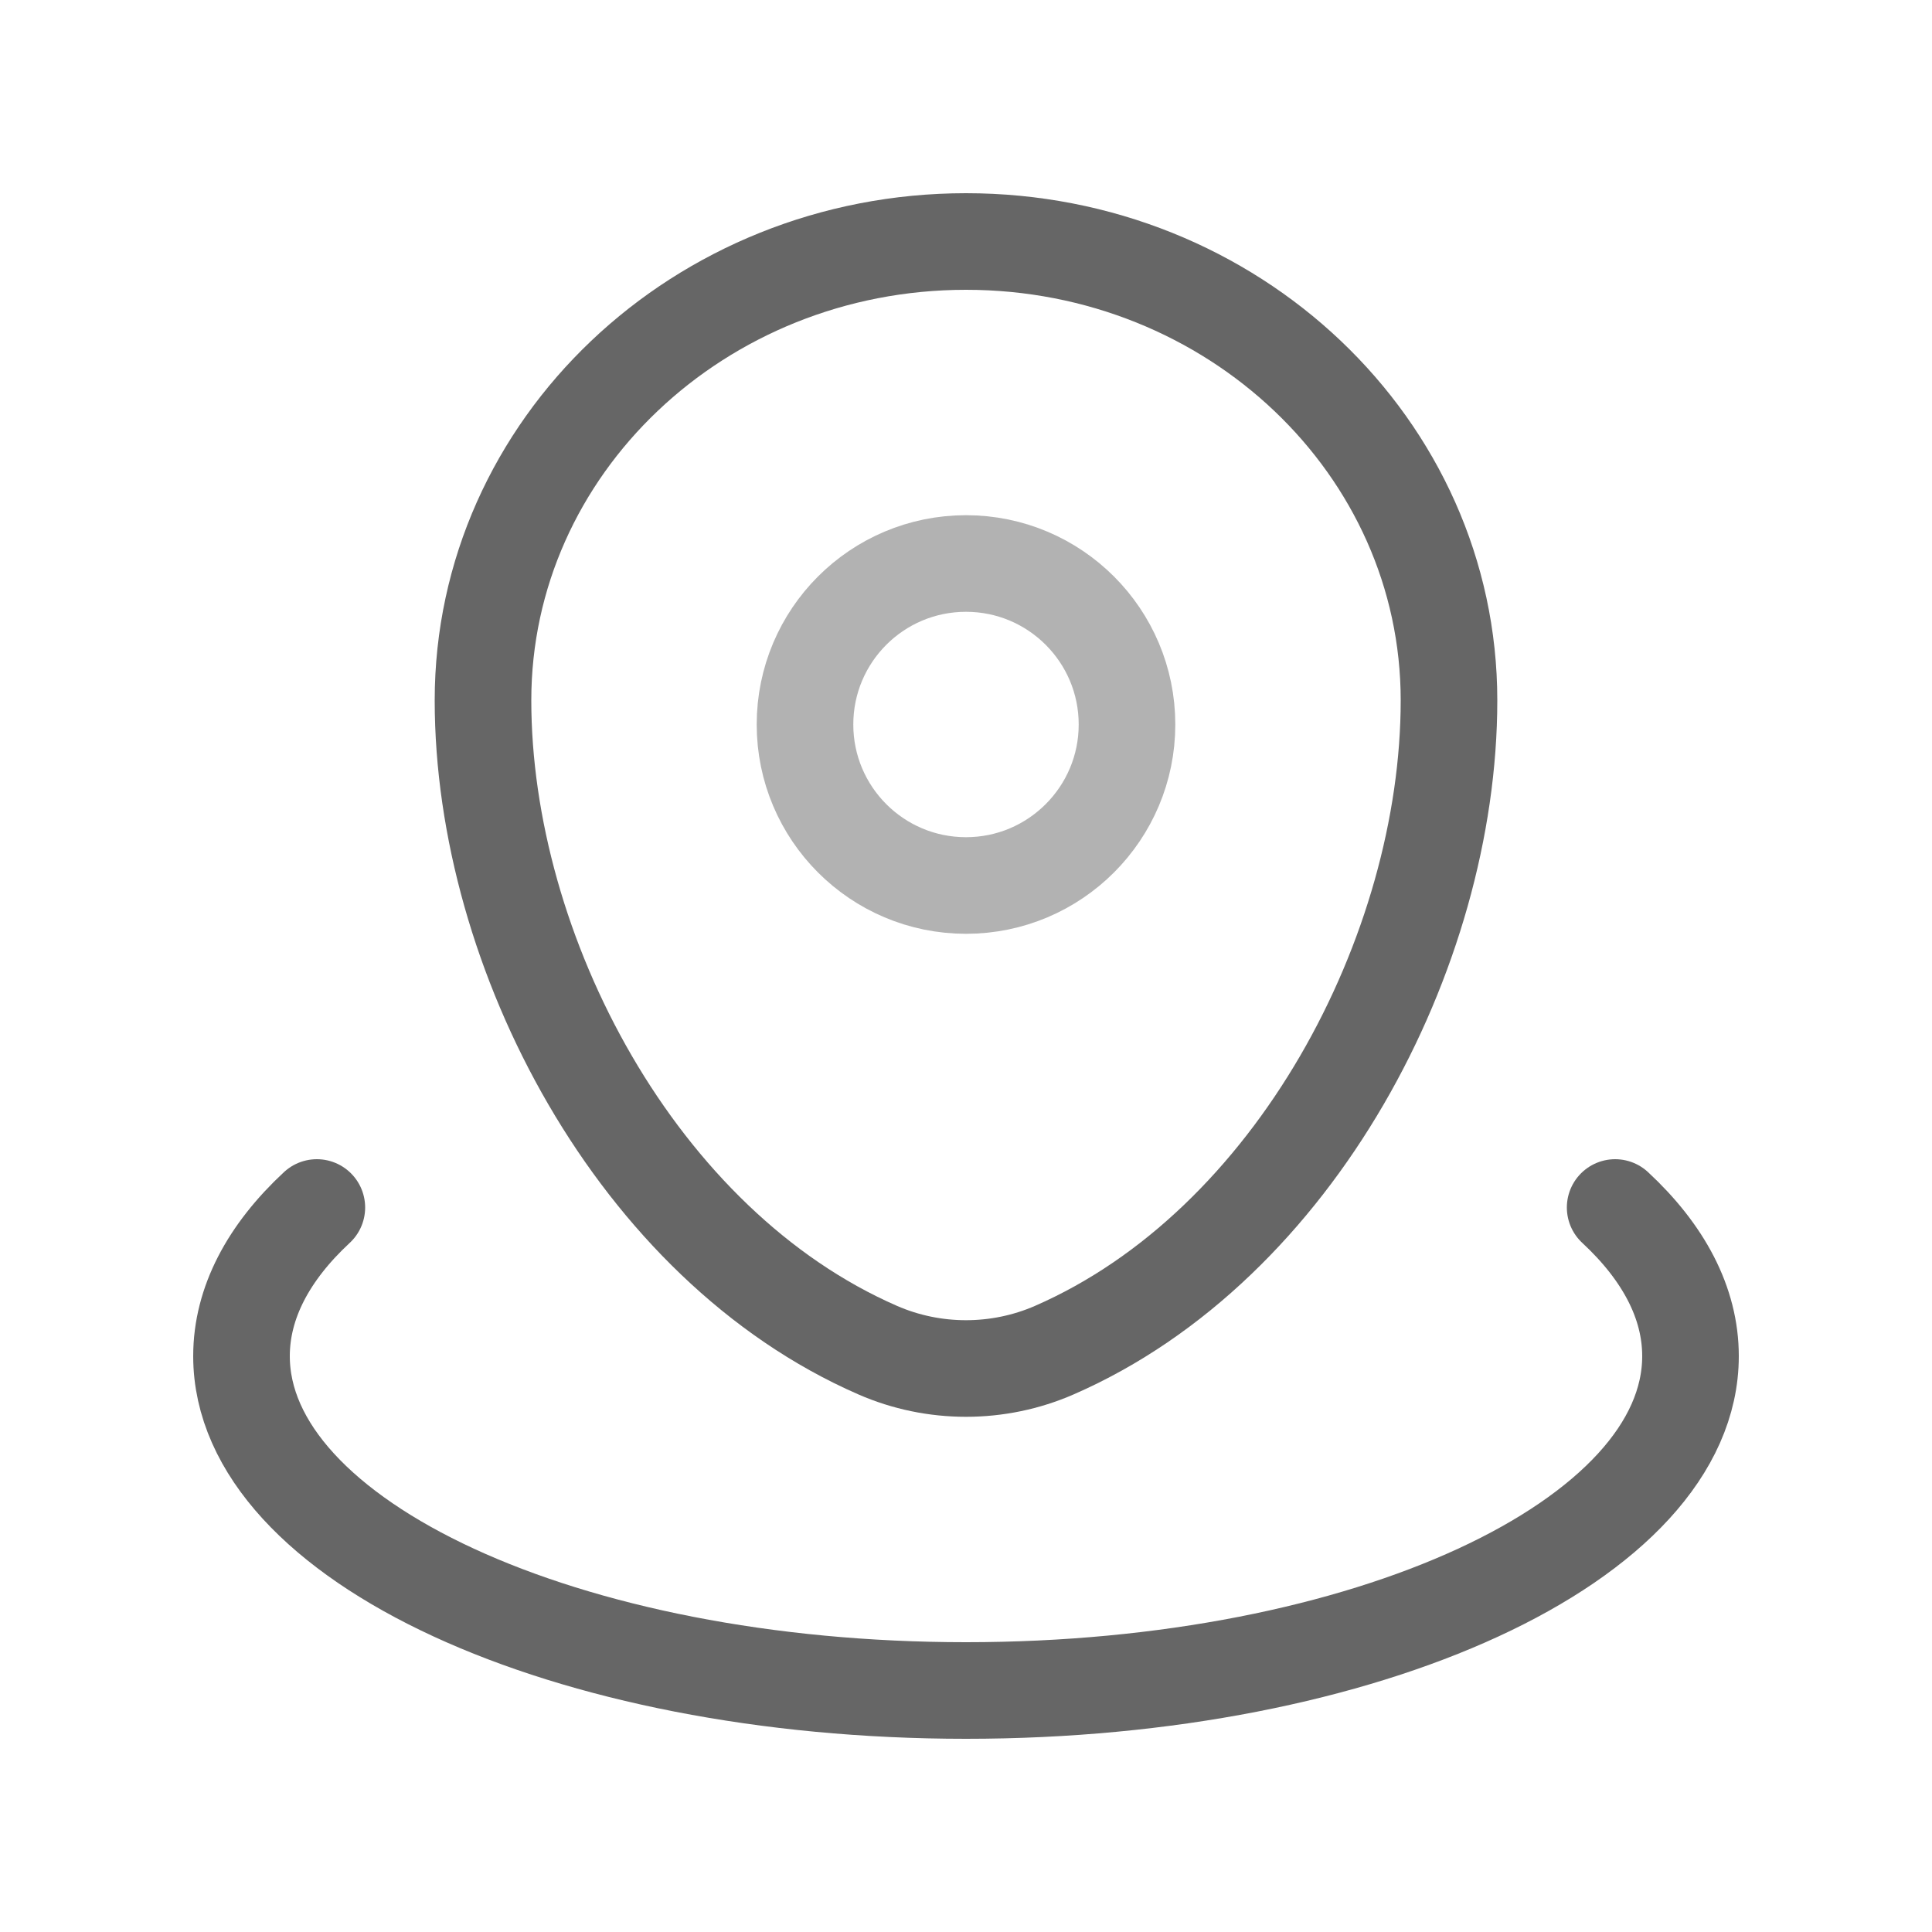
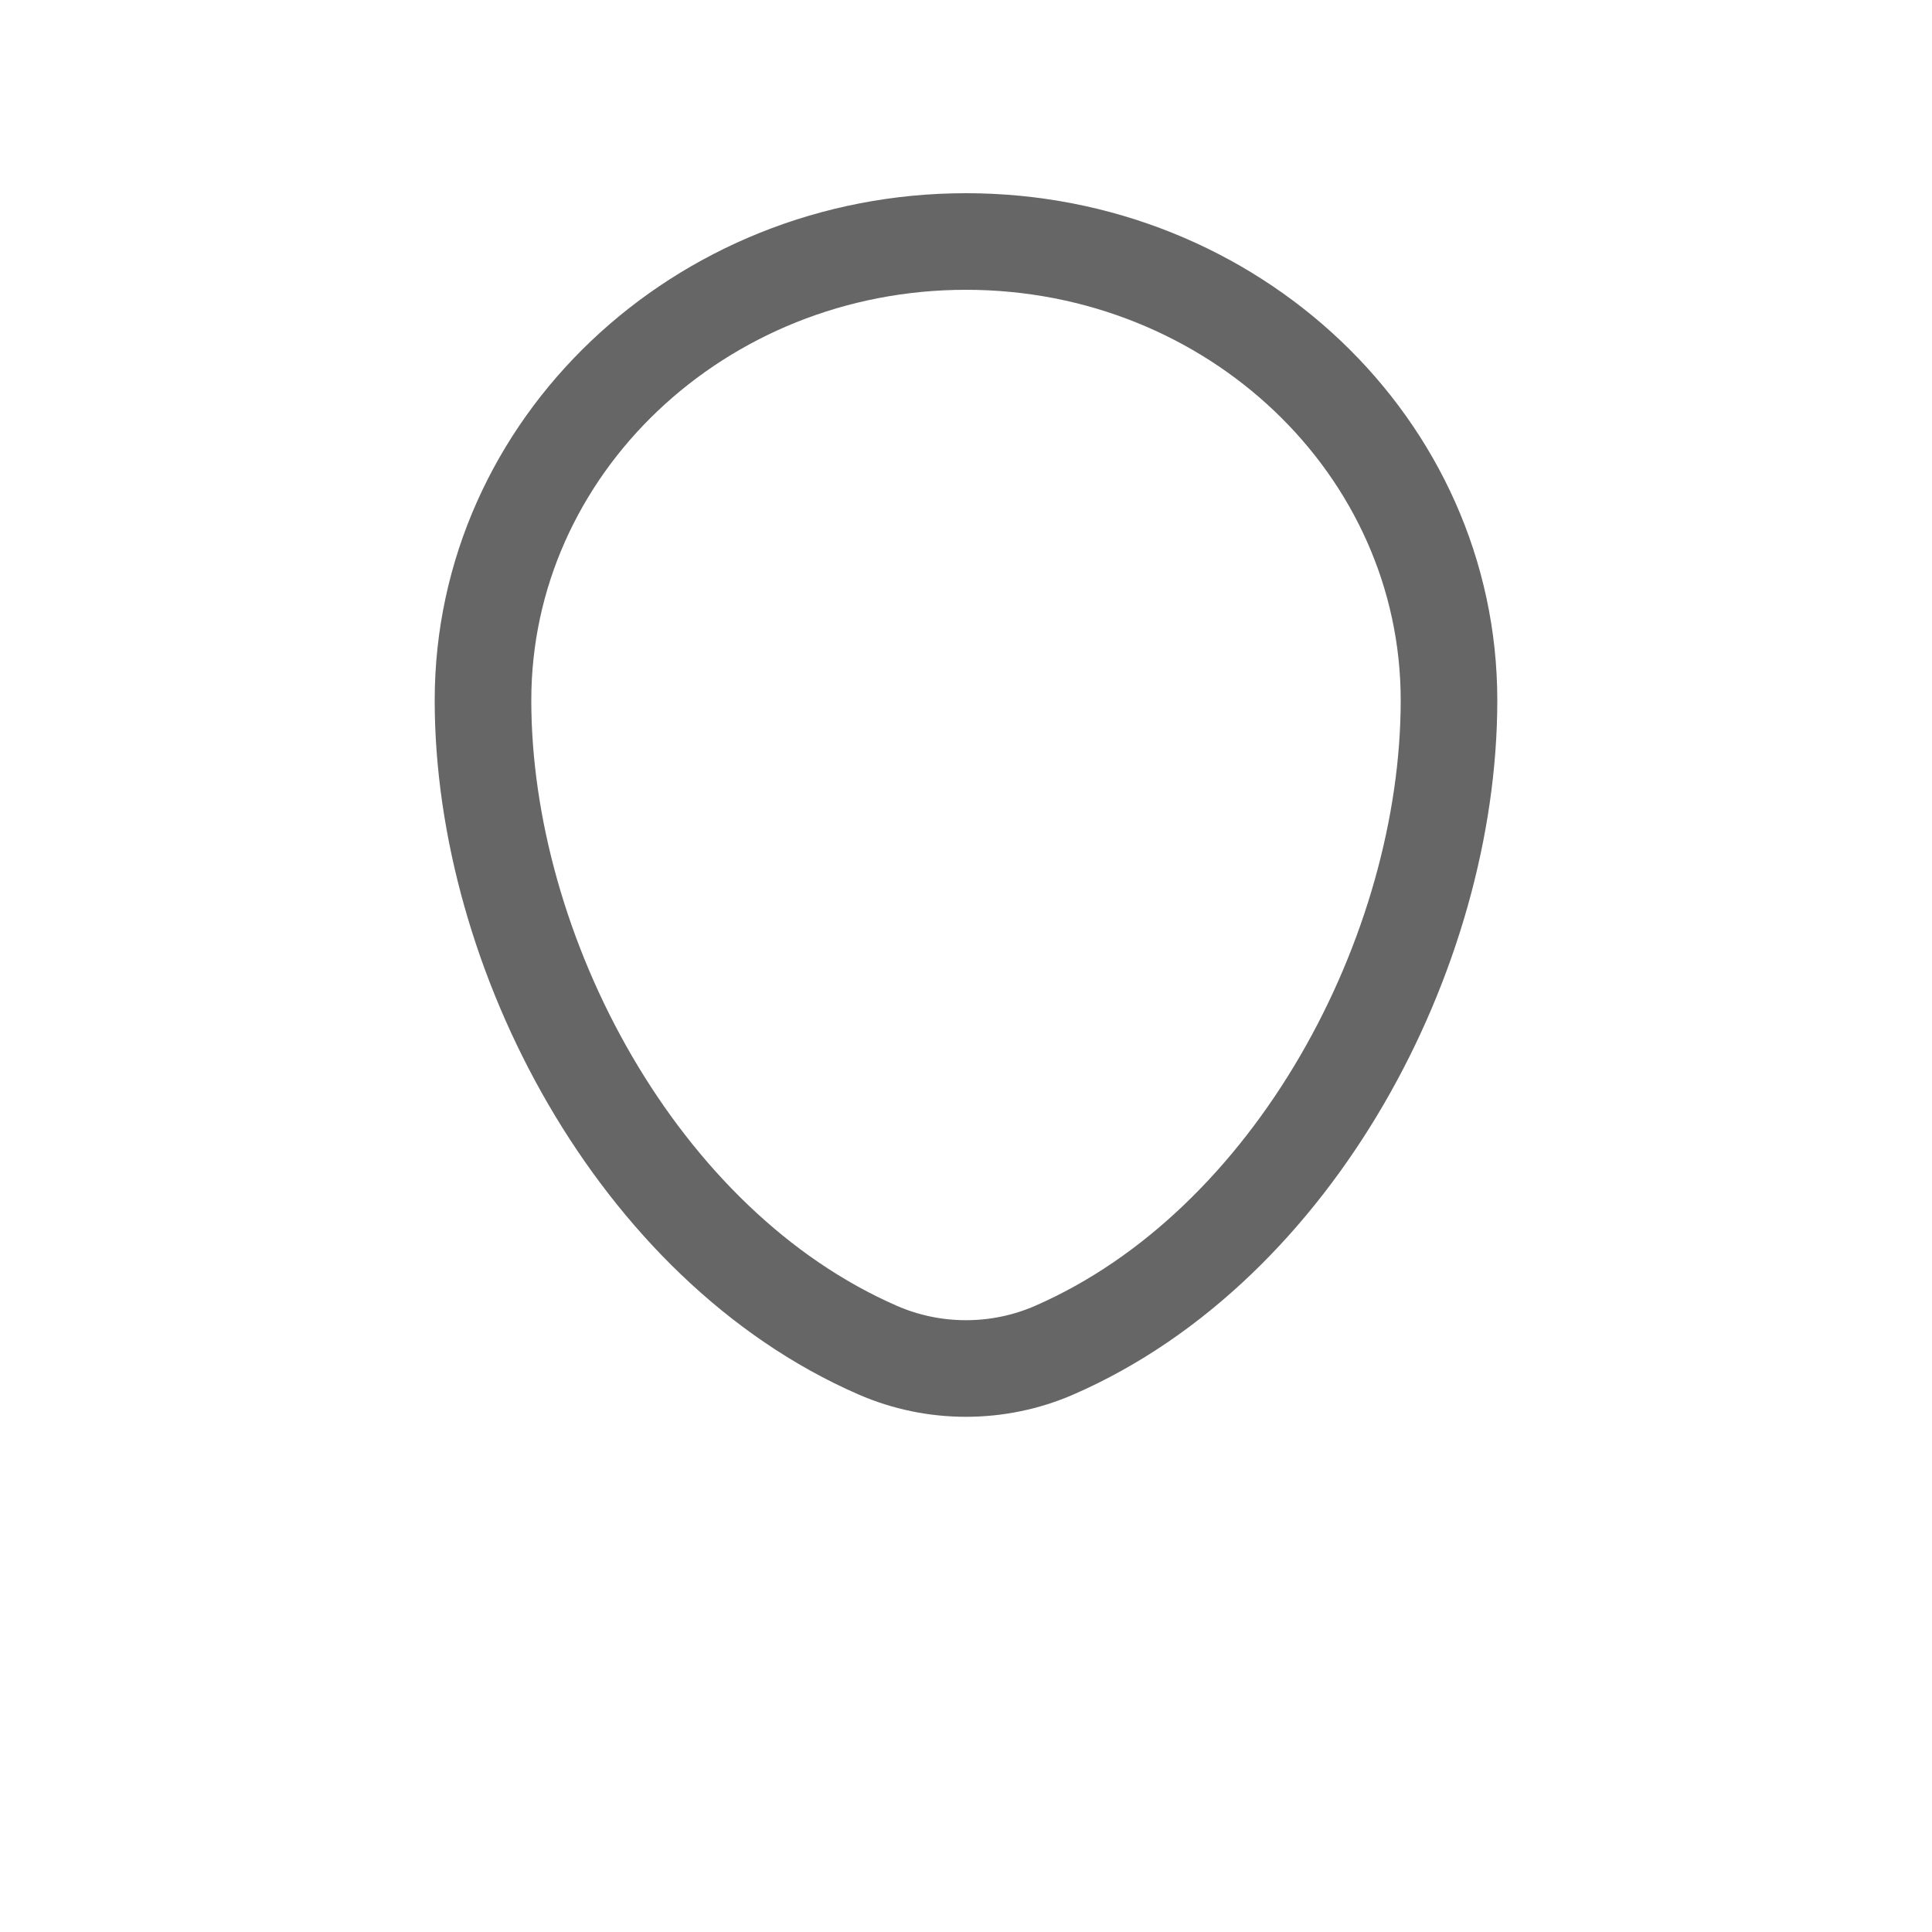
<svg xmlns="http://www.w3.org/2000/svg" width="24" height="24" viewBox="0 0 24 24" fill="none">
  <g id="Component 141">
    <path id="Vector" d="M6 8.7C6 5.552 8.686 3 12 3C15.314 3 18 5.552 18 8.7C18 11.824 16.085 15.469 13.097 16.772C12.401 17.076 11.599 17.076 10.903 16.772C7.915 15.469 6 11.824 6 8.7Z" stroke="#666666" stroke-width="1.2" />
-     <path id="Vector_2" opacity="0.5" d="M14 9C14 10.104 13.104 11 12 11C10.895 11 10 10.104 10 9C10 7.895 10.895 7 12 7C13.104 7 14 7.895 14 9Z" stroke="#666666" stroke-width="1.2" />
-     <path id="Vector_3" d="M20.064 15C20.663 15.556 21 16.183 21 16.846C21 19.14 16.971 21 12 21C7.029 21 3 19.14 3 16.846C3 16.183 3.337 15.556 3.936 15" stroke="#666666" stroke-width="1.2" stroke-linecap="round" />
  </g>
</svg>